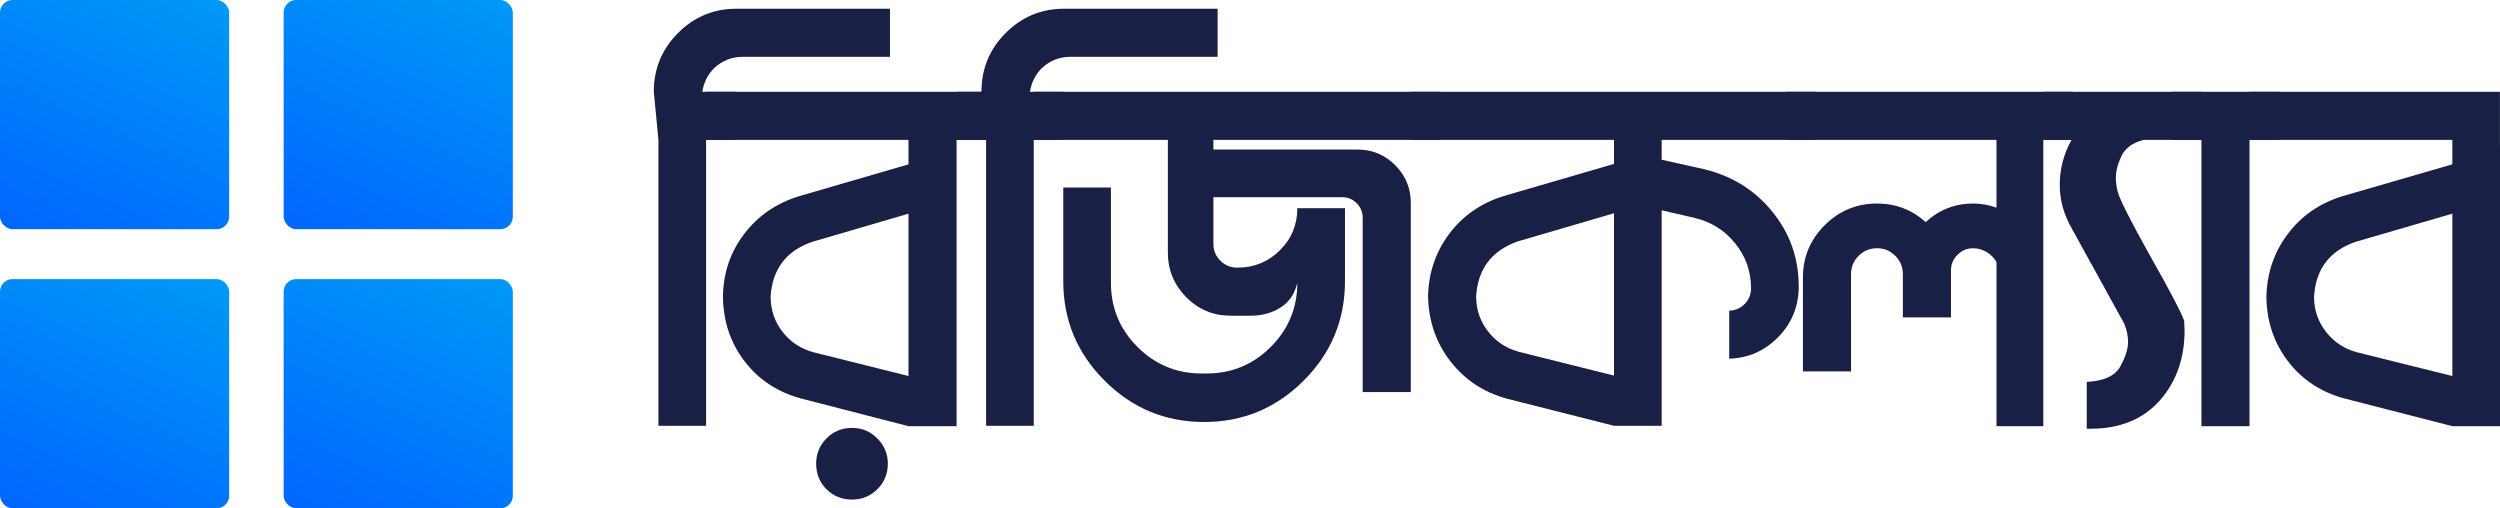
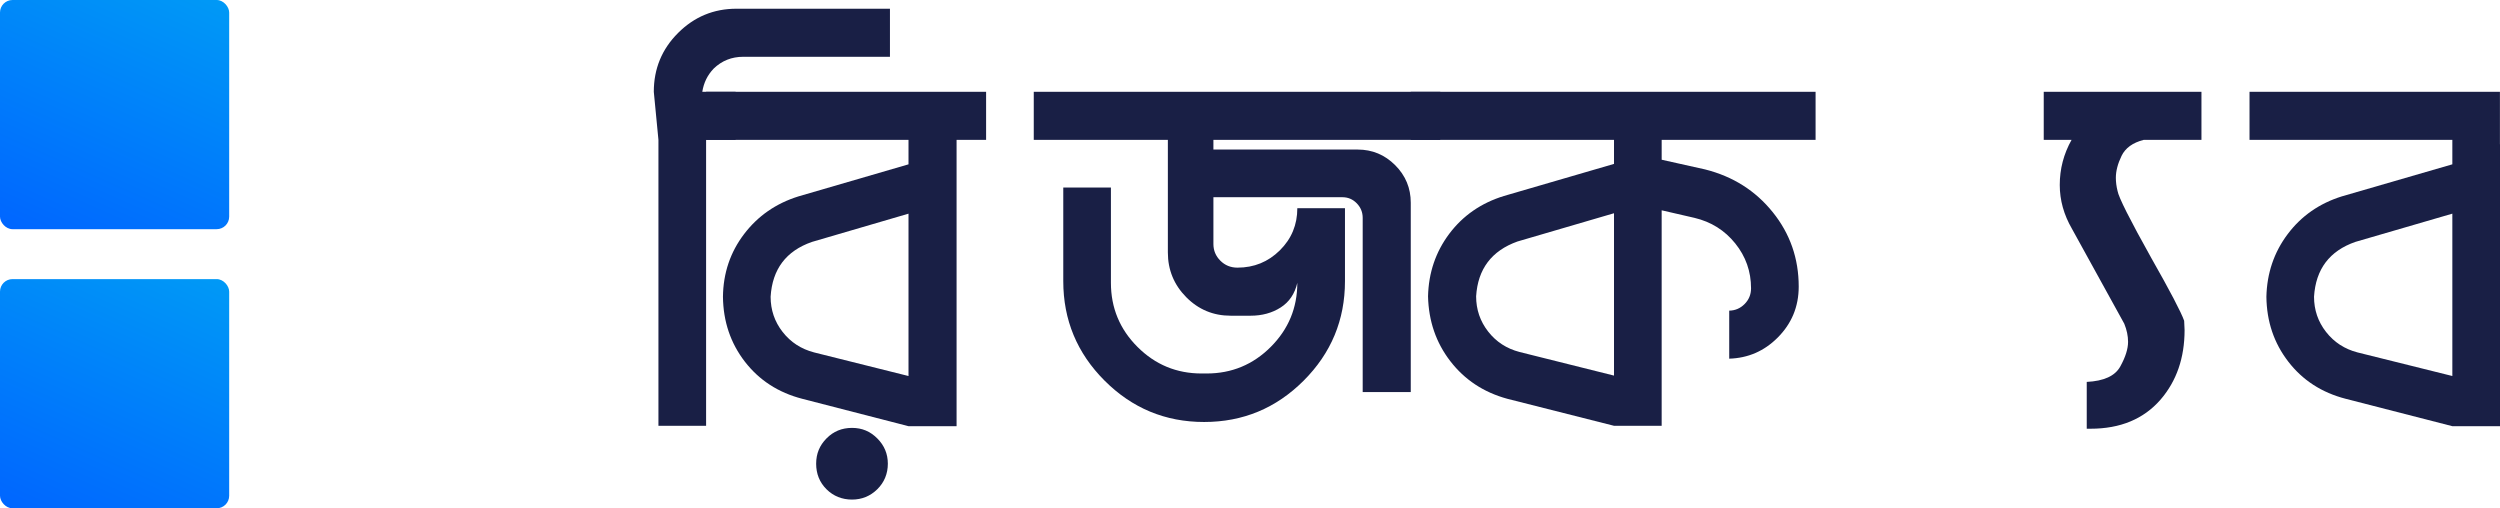
<svg xmlns="http://www.w3.org/2000/svg" xmlns:xlink="http://www.w3.org/1999/xlink" id="Layer_2" data-name="Layer 2" viewBox="0 0 2124.5 431.94">
  <defs>
    <style>
      .cls-1 {
        fill: url(#linear-gradient-2);
      }

      .cls-2 {
        fill: #191f45;
      }

      .cls-3 {
        fill: url(#linear-gradient-3);
      }

      .cls-4 {
        fill: url(#linear-gradient);
      }

      .cls-5 {
        fill: url(#linear-gradient-4);
      }
    </style>
    <linearGradient id="linear-gradient" x1="46.47" y1="211.72" x2="148.29" y2="-16.96" gradientUnits="userSpaceOnUse">
      <stop offset="0" stop-color="#06f" />
      <stop offset="1" stop-color="#0099f6" />
    </linearGradient>
    <linearGradient id="linear-gradient-2" x1="46.47" y1="448.91" x2="148.29" y2="220.22" xlink:href="#linear-gradient" />
    <linearGradient id="linear-gradient-3" x1="287.51" x2="389.33" y2="-16.96" xlink:href="#linear-gradient" />
    <linearGradient id="linear-gradient-4" x1="287.51" y1="448.91" x2="389.33" y2="220.22" xlink:href="#linear-gradient" />
  </defs>
  <g id="Layer_1-2" data-name="Layer 1">
    <g>
      <g>
        <rect class="cls-4" width="194.76" height="194.76" rx="10.64" ry="10.64" />
        <rect class="cls-1" y="237.18" width="194.76" height="194.76" rx="10.64" ry="10.64" />
-         <rect class="cls-3" x="241.04" width="194.76" height="194.76" rx="10.64" ry="10.64" />
-         <rect class="cls-5" x="241.04" y="237.18" width="194.76" height="194.76" rx="10.64" ry="10.64" />
      </g>
      <g>
        <path class="cls-2" d="m559.54,361.82V118.86l-3.94-40.85c0-19.59,6.86-36.25,20.61-49.99,13.73-13.74,30.28-20.61,49.63-20.61h130.44v40.85h-124.71c-9.8,0-18.16,3.35-25.09,10.03-5.26,5.5-8.48,12.07-9.67,19.71h28.31v40.85h-25.08v242.97h-40.49Z" />
        <path class="cls-2" d="m772.05,362.18l-90.31-23.29c-20.31-5.25-36.55-15.77-48.74-31.53-12.18-15.77-18.4-34.16-18.63-55.19.24-20.07,6.21-37.81,17.92-53.21,11.7-15.41,27.11-26.1,46.23-32.07l93.53-27.24v-20.78h-172.01v-40.85h237.95v40.85h-25.09v243.32h-40.85Zm0-180.61l-82.06,24.01c-21.98,7.65-33.69,23.18-35.12,46.59,0,11.23,3.4,21.21,10.21,29.92,6.81,8.72,15.71,14.51,26.7,17.38l80.27,20.07v-137.97Zm-69.7,234.19c-5.86-5.86-8.78-13.08-8.78-21.68s2.92-15.53,8.78-21.5c5.85-5.98,13.08-8.96,21.68-8.96s15.53,2.98,21.5,8.96c5.97,5.97,8.96,13.14,8.96,21.5s-2.99,15.82-8.96,21.68c-5.97,5.85-13.14,8.78-21.5,8.78s-15.83-2.93-21.68-8.78Z" />
-         <path class="cls-2" d="m837.99,361.82V118.86h-25.09v-40.85h21.14c0-19.59,6.86-36.25,20.61-49.99,13.73-13.74,30.28-20.61,49.63-20.61h130.44v40.85h-124.71c-9.8,0-18.16,3.35-25.09,10.03-5.26,5.5-8.48,12.07-9.67,19.71h28.31v40.85h-25.08v242.97h-40.49Z" />
        <path class="cls-2" d="m938.69,323.48c-23.42-23.41-35.12-51.6-35.12-84.57v-79.56h40.49v80.99c0,21.27,7.52,39.42,22.58,54.47,15.05,15.05,33.2,22.58,54.47,22.58h4.3c21.26,0,39.42-7.52,54.47-22.58,15.05-15.05,22.58-33.2,22.58-54.47-2.15,9.32-6.87,16.3-14.15,20.96-7.29,4.66-15.83,6.99-25.62,6.99h-16.84c-14.82,0-27.41-5.25-37.81-15.77-10.39-10.51-15.59-23.17-15.59-37.99v-95.68h-113.96v-40.85h345.46v40.85h-192.8v8.24h122.56c12.42,0,23.05,4.42,31.89,13.26,8.84,8.84,13.26,19.48,13.26,31.9v160.9h-40.85v-148c0-4.78-1.67-8.9-5.02-12.36-3.35-3.46-7.41-5.2-12.18-5.2h-109.66v39.78c0,5.5,1.97,10.21,5.91,14.16,3.94,3.94,8.78,5.91,14.51,5.91,14.09,0,26.1-4.89,36.02-14.69,9.91-9.79,14.87-21.74,14.87-35.84h40.49v62c0,32.97-11.71,61.16-35.12,84.57-23.42,23.42-51.6,35.12-84.57,35.12s-61.16-11.7-84.57-35.12Z" />
        <path class="cls-2" d="m1542.88,118.86v-40.85h-344.02v40.85h172.72v20.43l-93.52,27.25c-19.37,5.96-34.82,16.66-46.43,32.07-11.58,15.41-17.61,33.15-18.08,53.2.47,21.03,6.8,39.43,18.98,55.18,12.18,15.78,28.3,26.41,48.38,31.9l90.66,22.94h40.51v-183.12l27.94,6.44c14.1,3.36,25.63,10.57,34.59,21.7,8.95,11.11,13.43,23.83,13.43,38.16,0,5.25-1.85,9.73-5.55,13.43-3.59,3.59-7.92,5.45-13,5.55v40.81c16.01-.5,29.7-6.44,41.13-17.86,11.95-11.95,17.93-26.39,17.93-43.37,0-23.89-7.34-44.96-22.04-63.23-14.7-18.29-33.86-30.41-57.51-36.37l-36.91-8.24v-16.85h130.8Zm-171.3,200.32l-80.26-20.06c-11-2.86-19.89-8.65-26.71-17.39-6.8-8.72-10.2-18.68-10.2-29.92,1.42-23.16,13.13-38.7,35.1-46.58l82.07-24.02v137.96Z" />
-         <path class="cls-2" d="m1517.79,78v40.85h178.84v57.7c-6.22-2.39-12.78-3.59-19.72-3.59-15.54,0-29.03,5.25-40.48,15.78-11.71-10.52-25.46-15.78-41.22-15.78-17.45,0-32.33,6.16-44.62,18.47-12.31,12.31-18.47,27.05-18.47,44.25v79.91h40.89v-41.93h-.02v-40.51c0-6.2,2.13-11.45,6.44-15.75,4.3-4.3,9.56-6.46,15.78-6.46s11.11,2.15,15.41,6.46c4.3,4.3,6.44,9.56,6.44,15.75v36.57h40.87v-39.77c0-5.25,1.83-9.75,5.55-13.45,3.7-3.7,8.18-5.55,13.43-5.55,3.81,0,7.58,1.08,11.3,3.23,3.68,2.15,6.5,5.01,8.42,8.61v139.38h39.77V118.86h25.07v-40.85h-243.68Z" />
        <path class="cls-2" d="m1773.31,364.33v-39.78c14.57-.72,24.07-5.07,28.49-13.08,4.42-8,6.63-14.99,6.63-20.96,0-5.02-1.08-10.15-3.22-15.41l-44.44-80.63c-6.93-11.94-10.39-24.37-10.39-37.27,0-13.62,3.34-26.4,10.03-38.34h-23.65v-40.85h134.03v40.85h-49.1c-9.32,2.39-15.59,6.93-18.81,13.62-3.23,6.69-4.84,12.9-4.84,18.63,0,3.58.48,7.29,1.43,11.11.95,5.5,10.51,24.49,28.67,56.98,16,28.19,25.32,45.99,27.95,53.39l.36,7.88c0,23.65-6.81,43.36-20.43,59.13-14.33,16.48-34.17,24.73-59.49,24.73h-3.23Z" />
-         <path class="cls-2" d="m1870.78,362.18V118.86h-25.09v-40.85h91.02v40.85h-25.08v243.32h-40.85Z" />
        <path class="cls-2" d="m2124.44,122.62v-44.62h-212.8v40.85h172.36v20.79l-93.88,27.23c-19.11,5.98-34.46,16.66-46.04,32.07-11.6,15.41-17.63,33.15-18.1,53.23.24,21.03,6.44,39.41,18.64,55.19,12.18,15.78,28.41,26.28,48.73,31.53l90.66,23.29h40.51V122.62h-.06Zm-40.44,196.91l-80.63-20.06c-11-2.88-19.89-8.67-26.69-17.39-6.82-8.72-10.22-18.68-10.22-29.92,1.44-23.42,13.15-38.94,35.13-46.6l82.41-24v137.96Z" />
      </g>
    </g>
  </g>
</svg>